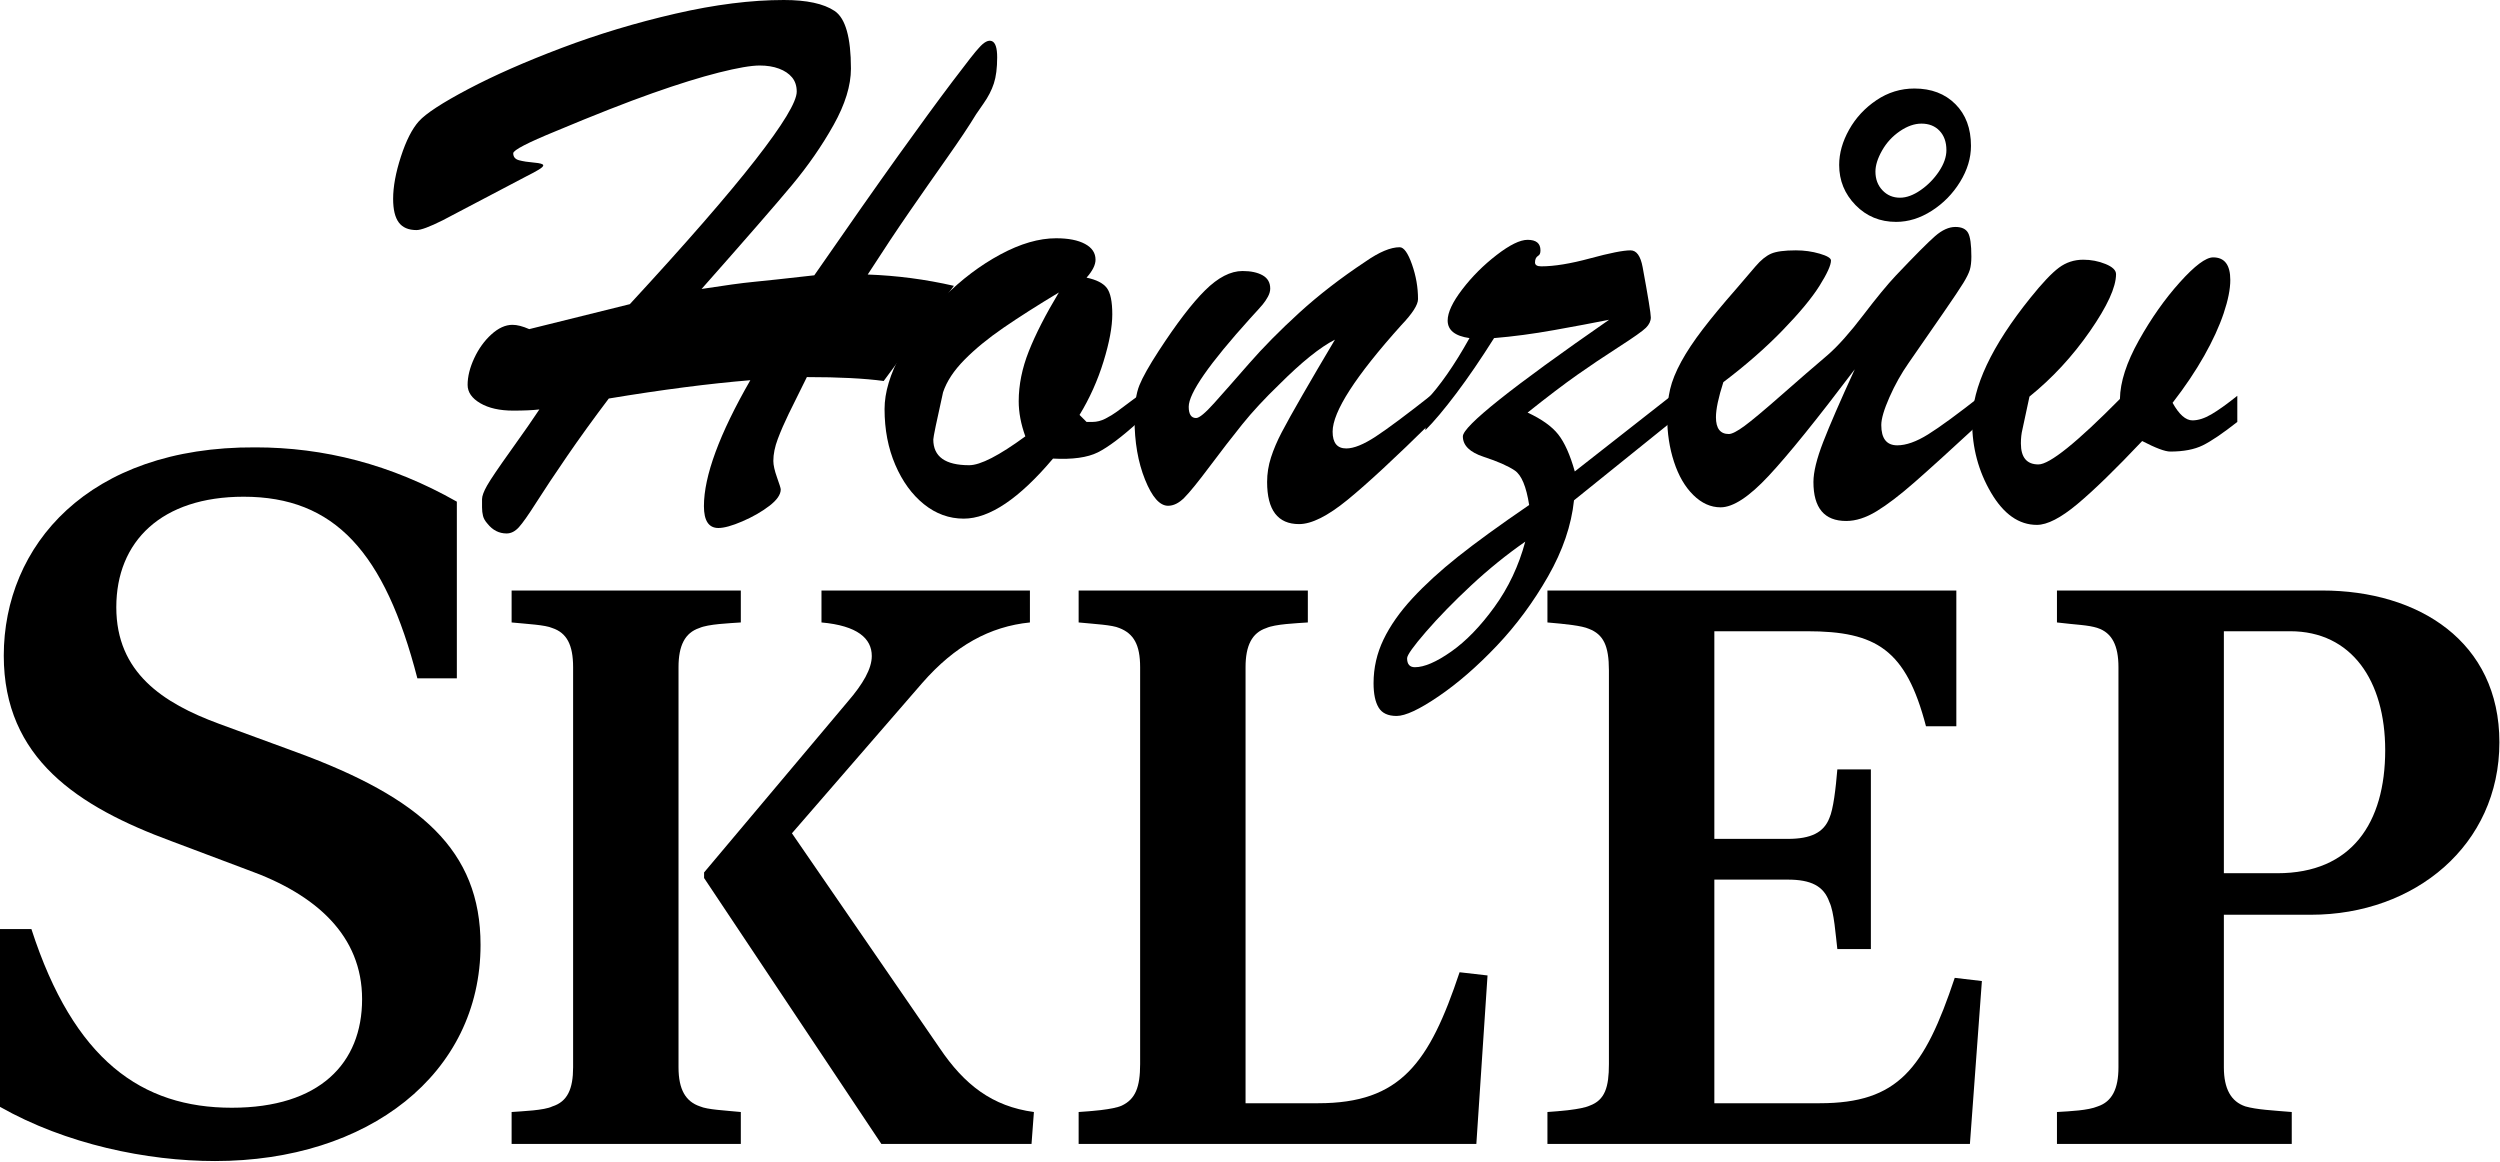
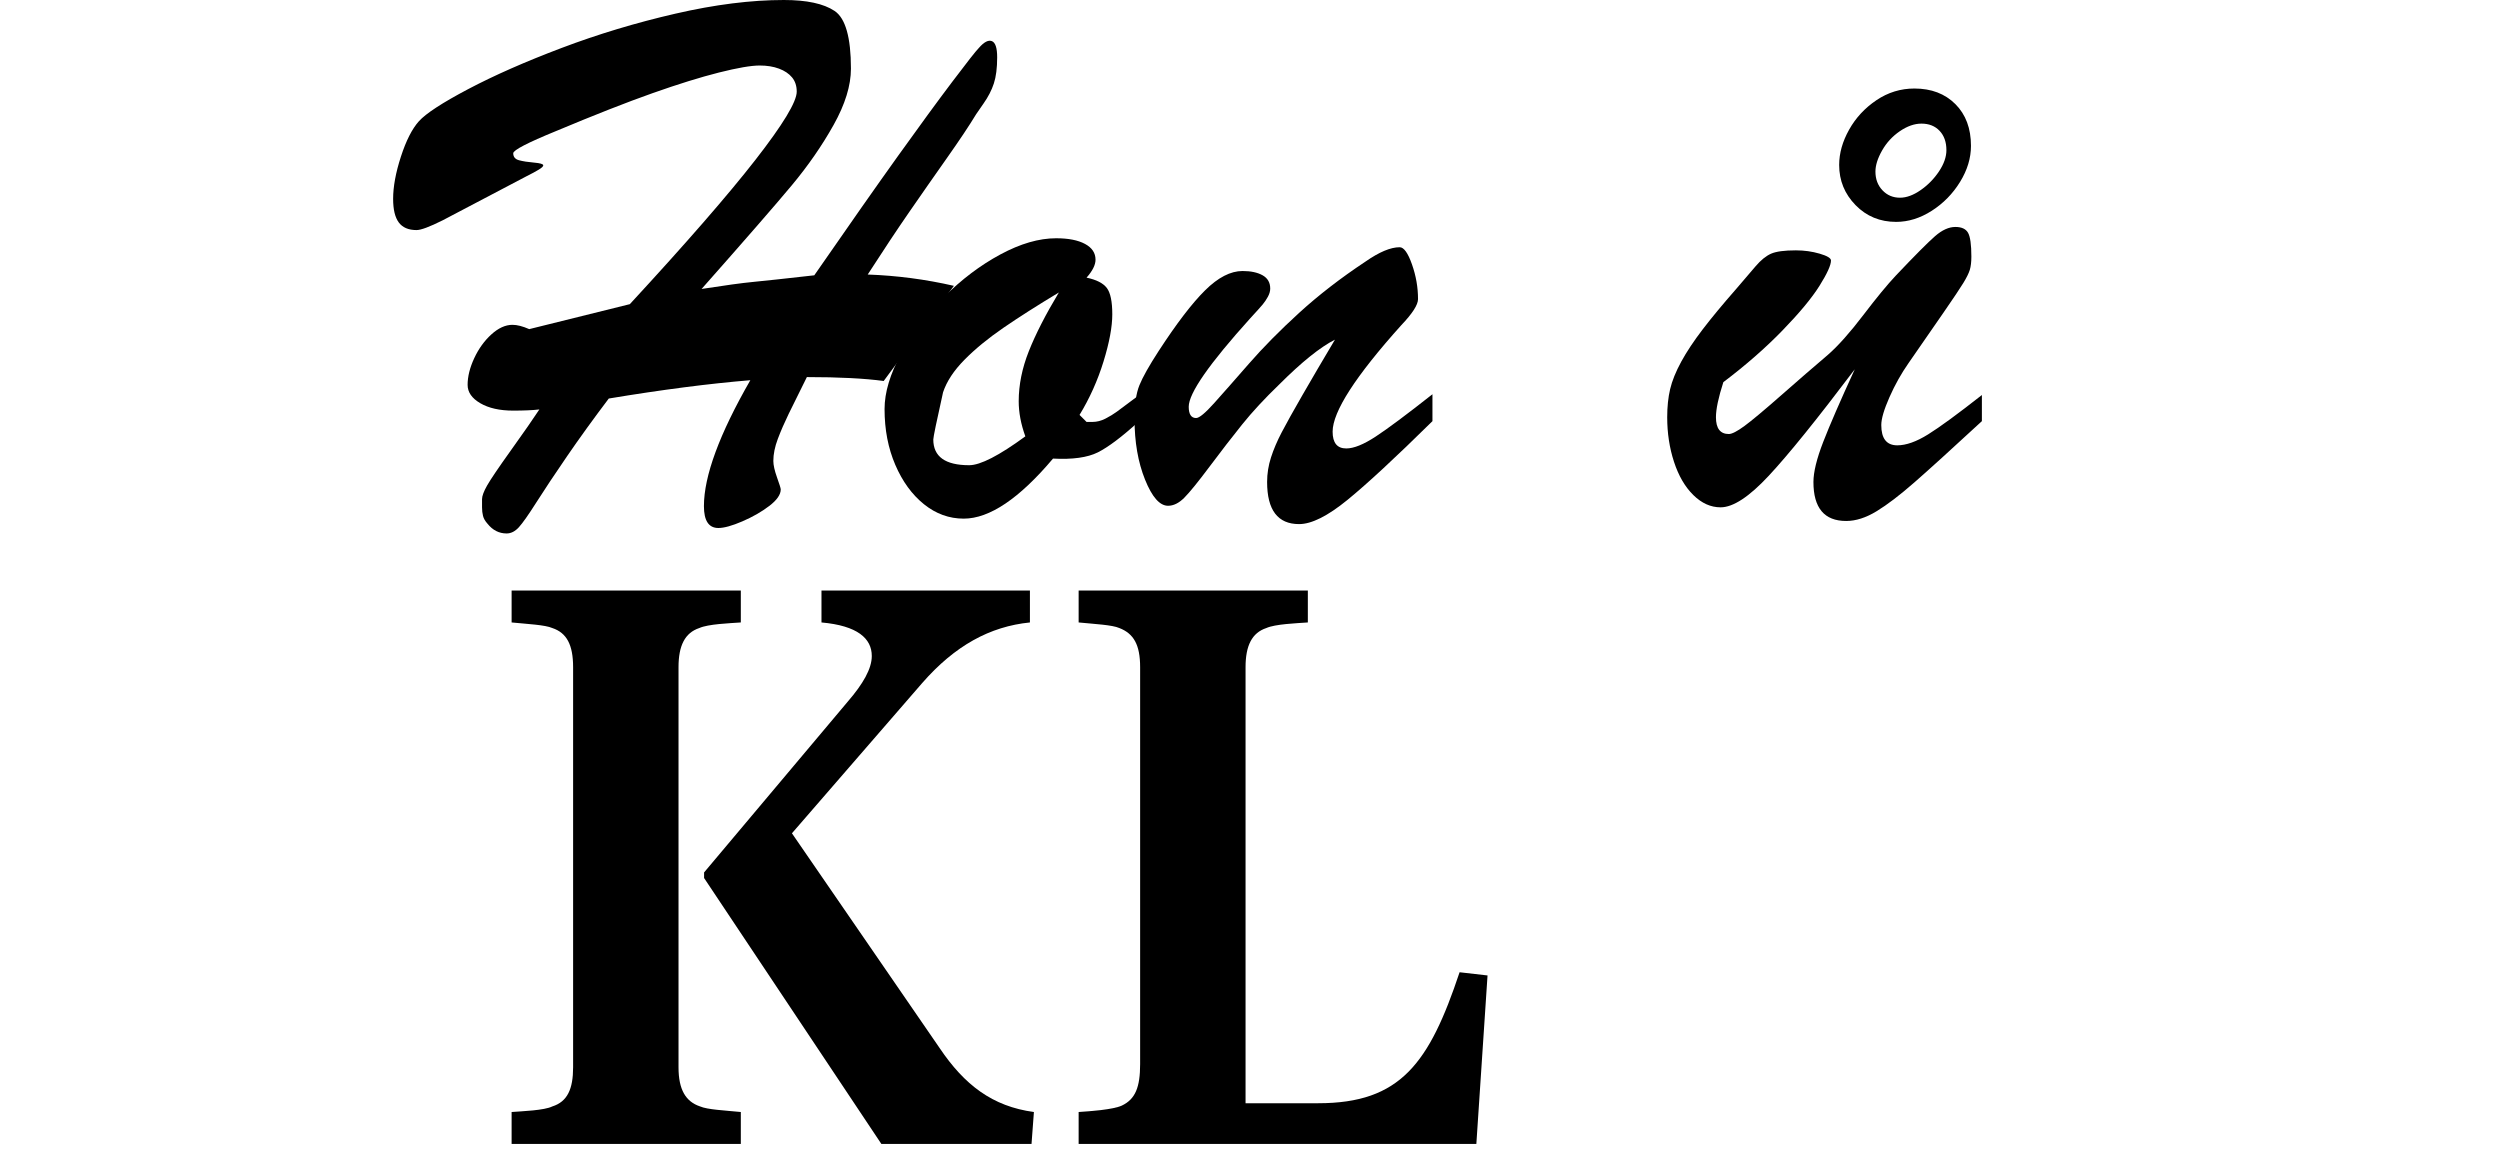
<svg xmlns="http://www.w3.org/2000/svg" width="100%" height="100%" viewBox="0 0 2407 1119" version="1.1" xml:space="preserve" style="fill-rule:evenodd;clip-rule:evenodd;stroke-linejoin:round;stroke-miterlimit:2;">
  <g transform="matrix(1,0,0,1,-18.388,-310.207)">
    <g transform="matrix(1,0,0,1,-325.98,-438.347)">
      <g transform="matrix(1,0,0,1,68.251,0)">
        <path d="M783.027,918.257L702.305,960.683C689.79,966.94 681.405,970.069 677.15,970.069C669.391,970.069 663.697,967.628 660.067,962.747C656.438,957.867 654.623,950.295 654.623,940.033C654.623,928.269 657.126,914.69 662.132,899.297C667.138,883.903 672.895,872.577 679.403,865.318C686.161,857.809 701.992,847.485 726.897,834.344C751.802,821.203 781.775,808 816.817,794.734C851.859,781.468 888.403,770.455 926.448,761.694C964.494,752.934 999.286,748.554 1030.82,748.554C1052.85,748.554 1069.12,752.058 1079.63,759.066C1090.14,766.075 1095.4,784.597 1095.4,814.633C1095.4,830.902 1089.83,848.986 1078.69,868.885C1067.56,888.784 1054.16,908.12 1038.52,926.892C1022.88,945.665 993.904,978.954 951.604,1026.76C974.131,1023.26 990.65,1021 1001.16,1020C1011.68,1019 1031.32,1016.88 1060.11,1013.62C1093.4,965.563 1120.31,927.205 1140.83,898.546C1161.36,869.886 1178.75,846.108 1193.02,827.21C1207.28,808.313 1215.8,797.487 1218.55,794.734C1223.55,788.977 1227.75,786.787 1231.13,788.164C1234.51,789.54 1236.19,794.734 1236.19,803.745C1236.19,814.007 1235.13,822.392 1233,828.9C1230.88,835.408 1227.56,841.853 1223.05,848.235C1218.55,854.618 1216.17,858.06 1215.92,858.56C1209.41,869.323 1200.03,883.403 1187.76,900.798C1175.5,918.194 1163.48,935.402 1151.72,952.423C1139.95,969.443 1126.56,989.592 1111.55,1012.87C1139.58,1013.87 1167.24,1017.5 1194.52,1023.76L1126.94,1115.37C1108.42,1112.87 1083.76,1111.61 1052.97,1111.61C1045.47,1126.63 1039.65,1138.39 1035.52,1146.9C1031.39,1155.42 1027.88,1163.49 1025,1171.12C1022.12,1178.76 1020.69,1185.83 1020.69,1192.34C1020.69,1196.34 1021.88,1201.66 1024.25,1208.29C1026.63,1214.92 1027.82,1218.74 1027.82,1219.74C1027.82,1224.75 1024.13,1230.07 1016.74,1235.7C1009.36,1241.33 1000.73,1246.27 990.838,1250.53C980.951,1254.78 973.254,1256.91 967.748,1256.91C958.487,1256.91 953.856,1249.9 953.856,1235.89C953.856,1206.85 968.749,1166.43 998.535,1114.62C958.987,1117.87 913.558,1123.75 862.247,1132.26C847.479,1151.79 834.088,1170.31 822.074,1187.83C810.059,1205.35 800.235,1220.12 792.601,1232.13C784.967,1244.15 779.335,1252.16 775.706,1256.16C772.076,1260.17 768.134,1262.17 763.879,1262.17C756.62,1262.17 750.488,1259.04 745.482,1252.78C743.229,1250.28 741.79,1247.78 741.164,1245.27C740.539,1242.77 740.226,1240.02 740.226,1237.01L740.226,1229.13C740.226,1226.12 741.853,1221.75 745.106,1215.99C748.36,1210.23 756.12,1198.78 768.384,1181.63C780.649,1164.49 789.66,1151.54 795.417,1142.78C788.909,1143.53 780.524,1143.9 770.262,1143.9C757.246,1143.9 746.671,1141.52 738.536,1136.77C730.401,1132.01 726.334,1126.13 726.334,1119.12C726.334,1111.11 728.462,1102.54 732.717,1093.4C736.972,1084.27 742.478,1076.63 749.236,1070.5C755.995,1064.37 762.753,1061.3 769.511,1061.3C774.016,1061.3 779.398,1062.68 785.655,1065.43L882.521,1041.4C936.586,982.834 976.884,936.529 1003.42,902.488C1029.95,868.447 1043.21,846.546 1043.21,836.784C1043.21,831.278 1041.71,826.71 1038.71,823.08C1035.7,819.451 1031.51,816.635 1026.13,814.633C1020.75,812.63 1014.55,811.629 1007.55,811.629C999.286,811.629 986.207,813.882 968.311,818.387C950.415,822.893 929.077,829.526 904.297,838.286C879.517,847.047 848.605,859.186 811.561,874.705C784.028,885.968 770.262,893.102 770.262,896.105C770.262,899.609 772.139,901.862 775.893,902.863C779.648,903.865 784.466,904.615 790.348,905.116C796.23,905.617 799.171,906.493 799.171,907.744C799.171,908.745 797.732,910.122 794.854,911.874C791.975,913.626 788.033,915.754 783.027,918.257Z" style="fill-rule:nonzero;" />
      </g>
      <path d="M1441.19,1128.88L1441.19,1154.04C1424.67,1169.06 1411.4,1179.07 1401.39,1184.08C1391.38,1189.08 1376.99,1191.08 1358.21,1190.08C1325.68,1228.63 1297.02,1247.9 1272.24,1247.9C1258.22,1247.9 1245.45,1243.27 1233.94,1234.01C1222.43,1224.75 1213.23,1212.11 1206.35,1196.09C1199.46,1180.07 1196.02,1162.17 1196.02,1142.4C1196.02,1126.38 1201.34,1108.61 1211.98,1089.09C1222.62,1069.56 1236.38,1051.35 1253.28,1034.46C1270.17,1017.56 1288.26,1003.92 1307.53,993.534C1326.8,983.147 1344.7,977.953 1361.22,977.953C1372.98,977.953 1382.24,979.768 1389,983.397C1395.76,987.027 1399.14,992.095 1399.14,998.603C1399.14,1003.61 1396.26,1009.37 1390.5,1015.87C1400.02,1017.88 1406.52,1021.19 1410.03,1025.82C1413.53,1030.45 1415.28,1038.9 1415.28,1051.17C1415.28,1063.18 1412.47,1078.32 1406.84,1096.6C1401.2,1114.87 1393.51,1132.01 1383.75,1148.03L1390.5,1154.79L1396.13,1154.79C1400.39,1154.79 1404.58,1153.73 1408.71,1151.6C1412.84,1149.47 1416.54,1147.22 1419.79,1144.84C1423.04,1142.46 1430.18,1137.14 1441.19,1128.88ZM1363.85,1030.14C1343.07,1042.66 1325.3,1053.98 1310.53,1064.12C1295.77,1074.26 1283.25,1084.52 1272.99,1094.91C1262.73,1105.29 1255.84,1115.74 1252.34,1126.26C1246.08,1154.29 1242.95,1169.43 1242.95,1171.68C1242.95,1188.2 1254.47,1196.46 1277.49,1196.46C1288.26,1196.46 1306.28,1187.2 1331.56,1168.68C1327.3,1156.92 1325.18,1145.65 1325.18,1134.89C1325.18,1119.12 1328.43,1103.04 1334.94,1086.65C1341.44,1070.25 1351.08,1051.42 1363.85,1030.14Z" style="fill-rule:nonzero;" />
      <path d="M1693.49,1061.68C1649.44,1110.74 1627.41,1144.9 1627.41,1164.18C1627.41,1174.94 1631.79,1180.32 1640.55,1180.32C1647.81,1180.32 1657.26,1176.5 1668.9,1168.87C1680.54,1161.24 1698.75,1147.66 1723.53,1128.13L1723.53,1154.04C1687.99,1189.08 1660.7,1214.36 1641.68,1229.88C1622.66,1245.4 1607.14,1253.16 1595.12,1253.16C1574.6,1253.16 1564.34,1239.64 1564.34,1212.61C1564.34,1204.6 1565.59,1196.71 1568.09,1188.96C1570.59,1181.2 1574.04,1173.12 1578.42,1164.74C1582.8,1156.35 1589.49,1144.34 1598.5,1128.7C1607.51,1113.05 1617.9,1095.34 1629.66,1075.57C1615.4,1082.83 1597.5,1097.22 1575.98,1118.75C1561.96,1132.26 1550.07,1145.09 1540.31,1157.23C1530.55,1169.37 1520.1,1182.89 1508.96,1197.78C1497.82,1212.67 1489.68,1222.68 1484.55,1227.82C1479.42,1232.95 1474.23,1235.51 1468.97,1235.51C1460.96,1235.51 1453.58,1227.13 1446.82,1210.36C1440.06,1193.59 1436.68,1174.06 1436.68,1151.79C1436.68,1138.02 1438.25,1127.26 1441.38,1119.5C1444.51,1111.74 1450.7,1100.73 1459.96,1086.46C1477.23,1059.93 1492.12,1040.46 1504.64,1028.08C1517.15,1015.69 1529.17,1009.49 1540.68,1009.49C1548.69,1009.49 1555.14,1010.87 1560.02,1013.62C1564.9,1016.37 1567.34,1020.63 1567.34,1026.39C1567.34,1028.89 1566.59,1031.52 1565.09,1034.27C1563.59,1037.02 1561.9,1039.53 1560.02,1041.78C1558.14,1044.03 1554.2,1048.41 1548.19,1054.92C1508.64,1098.72 1488.87,1127.13 1488.87,1140.15C1488.87,1147.41 1491.25,1151.04 1496.01,1151.04C1499.01,1151.04 1504.83,1146.22 1513.46,1136.58C1522.1,1126.94 1533.24,1114.3 1546.88,1098.66C1560.52,1083.02 1576.66,1066.68 1595.31,1049.66C1613.96,1032.64 1635.17,1016.25 1658.95,1000.48C1672.22,991.219 1683.23,986.589 1691.99,986.589C1695.99,986.589 1699.94,992.095 1703.82,1003.11C1707.7,1014.12 1709.64,1025.26 1709.64,1036.52C1709.64,1042.03 1704.25,1050.41 1693.49,1061.68Z" style="fill-rule:nonzero;" />
-       <path d="M1716.77,1162.67L1716.77,1134.89C1730.54,1120.37 1744.68,1100.1 1759.19,1074.07C1745.18,1072.07 1738.17,1066.43 1738.17,1057.17C1738.17,1049.41 1742.86,1039.4 1752.25,1027.14C1761.63,1014.87 1772.65,1003.86 1785.29,994.097C1797.93,984.336 1807.88,979.455 1815.14,979.455C1823.4,979.455 1827.53,982.834 1827.53,989.592C1827.53,992.345 1826.78,994.097 1825.27,994.848C1823.27,996.1 1822.27,998.227 1822.27,1001.23C1822.27,1003.73 1824.27,1004.99 1828.28,1004.99C1840.79,1004.99 1856.5,1002.42 1875.4,997.289C1894.29,992.158 1907.25,989.592 1914.26,989.592C1920.01,989.592 1923.89,994.974 1925.89,1005.74C1931.15,1034.27 1933.78,1050.41 1933.78,1054.17C1933.78,1057.67 1932.21,1060.99 1929.09,1064.12C1925.96,1067.25 1917.2,1073.44 1902.8,1082.7C1888.41,1091.96 1875.08,1100.91 1862.82,1109.55C1850.55,1118.18 1834.66,1130.26 1815.14,1145.78C1828.65,1152.04 1838.48,1159.05 1844.61,1166.8C1850.74,1174.56 1856.06,1186.45 1860.57,1202.47L1954.43,1128.88L1954.43,1154.04L1859.82,1230.26C1857.31,1254.28 1848.99,1278.69 1834.85,1303.47C1820.71,1328.25 1804.25,1350.52 1785.48,1370.3C1766.7,1390.07 1748.06,1406.28 1729.53,1418.92C1711.01,1431.56 1697.5,1437.88 1688.99,1437.88C1680.73,1437.88 1674.97,1435.19 1671.72,1429.81C1668.46,1424.42 1666.83,1416.6 1666.83,1406.34C1666.83,1391.57 1670.03,1377.56 1676.41,1364.29C1682.79,1351.03 1692.05,1337.82 1704.19,1324.68C1716.33,1311.54 1730.97,1298.15 1748.12,1284.51C1765.27,1270.87 1788.1,1254.28 1816.64,1234.76C1813.88,1216.99 1809.26,1205.91 1802.75,1201.53C1796.24,1197.15 1786.29,1192.77 1772.9,1188.39C1759.51,1184.01 1752.81,1177.44 1752.81,1168.68C1752.81,1158.92 1799.74,1121.5 1893.61,1056.42C1878.59,1059.43 1860.94,1062.74 1840.67,1066.37C1820.39,1070 1801.12,1072.57 1782.85,1074.07C1770.08,1094.34 1757.94,1112.11 1746.43,1127.38C1734.92,1142.65 1725.03,1154.41 1716.77,1162.67ZM1812.88,1270.05C1794.86,1282.57 1777.47,1296.65 1760.7,1312.29C1743.93,1327.93 1729.47,1342.77 1717.33,1356.78C1705.19,1370.8 1699.12,1379.31 1699.12,1382.31C1699.12,1388.07 1701.63,1390.95 1706.63,1390.95C1715.64,1390.95 1727.28,1385.94 1741.55,1375.93C1755.82,1365.92 1769.71,1351.59 1783.22,1332.94C1796.74,1314.29 1806.63,1293.33 1812.88,1270.05Z" style="fill-rule:nonzero;" />
      <path d="M2130.14,1104.1C2093.85,1152.16 2066.25,1186.33 2047.35,1206.6C2028.46,1226.88 2013,1237.01 2000.98,1237.01C1991.47,1237.01 1982.71,1233.07 1974.7,1225.19C1966.69,1217.3 1960.5,1206.66 1956.12,1193.27C1951.74,1179.88 1949.55,1165.55 1949.55,1150.28C1949.55,1140.27 1950.49,1131.26 1952.36,1123.25C1954.24,1115.24 1957.81,1106.42 1963.06,1096.78C1968.32,1087.15 1975.27,1076.7 1983.9,1065.43C1992.54,1054.17 2003.11,1041.4 2015.63,1027.14C2023.14,1018.38 2029.46,1010.99 2034.59,1004.99C2039.72,998.978 2044.72,994.911 2049.61,992.783C2054.49,990.656 2062.43,989.592 2073.45,989.592C2081.45,989.592 2089.09,990.656 2096.35,992.783C2103.61,994.911 2107.24,997.101 2107.24,999.354C2107.24,1003.86 2103.54,1011.99 2096.16,1023.76C2088.78,1035.52 2076.89,1049.85 2060.49,1066.75C2044.1,1083.64 2025.14,1100.22 2003.61,1116.49C1998.86,1131.26 1996.48,1142.53 1996.48,1150.28C1996.48,1161.05 2000.61,1166.43 2008.87,1166.43C2011.87,1166.43 2016.88,1163.86 2023.89,1158.73C2030.89,1153.6 2042.72,1143.71 2059.37,1129.07C2076.01,1114.43 2090.97,1101.48 2104.23,1090.21C2113.99,1081.7 2125.32,1069 2138.21,1052.1C2151.1,1035.21 2161.55,1022.51 2169.56,1014C2188.08,994.473 2200.72,981.77 2207.48,975.888C2214.24,970.006 2220.75,967.065 2227.01,967.065C2233.01,967.065 2237.08,968.942 2239.21,972.697C2241.33,976.451 2242.4,984.086 2242.4,995.599C2242.4,1000.86 2241.9,1005.11 2240.9,1008.37C2239.89,1011.62 2237.83,1015.81 2234.7,1020.94C2231.57,1026.07 2225.25,1035.52 2215.74,1049.29C2206.23,1063.06 2194.97,1079.32 2181.95,1098.1C2174.94,1108.11 2168.81,1119.06 2163.55,1130.95C2158.3,1142.84 2155.67,1151.79 2155.67,1157.79C2155.67,1170.81 2160.8,1177.32 2171.06,1177.32C2179.57,1177.32 2189.46,1173.81 2200.72,1166.8C2211.99,1159.8 2229.26,1147.16 2252.53,1128.88L2252.53,1154.04C2223.25,1181.07 2201.6,1200.72 2187.58,1212.98C2173.57,1225.25 2161.43,1234.51 2151.16,1240.77C2140.9,1247.03 2131.14,1250.15 2121.88,1250.15C2100.85,1250.15 2090.34,1237.64 2090.34,1212.61C2090.34,1203.1 2093.47,1190.27 2099.73,1174.12C2105.99,1157.98 2116.12,1134.64 2130.14,1104.1ZM2169.94,962.184C2154.42,962.184 2141.4,956.803 2130.89,946.04C2120.38,935.277 2115.12,922.387 2115.12,907.369C2115.12,896.105 2118.31,884.779 2124.7,873.391C2131.08,862.002 2139.84,852.553 2150.98,845.044C2162.11,837.535 2174.32,833.781 2187.58,833.781C2203.85,833.781 2216.99,838.787 2227.01,848.799C2237.02,858.811 2242.02,872.202 2242.02,888.972C2242.02,900.736 2238.52,912.312 2231.51,923.701C2224.5,935.089 2215.43,944.35 2204.29,951.484C2193.15,958.618 2181.7,962.184 2169.94,962.184ZM2173.69,938.906C2179.95,938.906 2186.58,936.466 2193.59,931.585C2200.6,926.704 2206.48,920.697 2211.24,913.564C2215.99,906.43 2218.37,899.609 2218.37,893.102C2218.37,885.342 2216.18,879.147 2211.8,874.517C2207.42,869.886 2201.6,867.571 2194.34,867.571C2187.58,867.571 2180.64,870.012 2173.5,874.892C2166.37,879.773 2160.68,885.968 2156.42,893.477C2152.16,900.986 2150.04,907.744 2150.04,913.751C2150.04,921.01 2152.29,927.017 2156.8,931.773C2161.3,936.529 2166.93,938.906 2173.69,938.906Z" style="fill-rule:nonzero;" />
-       <path d="M2298.34,1130.39L2291.58,1161.92C2290.58,1165.93 2290.08,1170.43 2290.08,1175.44C2290.08,1188.96 2295.71,1195.71 2306.97,1195.71C2317.74,1195.71 2343.89,1174.69 2385.44,1132.64C2385.69,1116.37 2391.76,1097.6 2403.65,1076.32C2415.54,1055.05 2428.68,1036.4 2443.08,1020.38C2457.47,1004.36 2468.17,996.35 2475.18,996.35C2486.19,996.35 2491.7,1003.61 2491.7,1018.13C2491.7,1026.89 2489.57,1037.59 2485.31,1050.23C2481.06,1062.87 2474.8,1076.51 2466.54,1091.15C2458.28,1105.79 2448.14,1120.87 2436.13,1136.39C2442.39,1147.66 2448.77,1153.29 2455.28,1153.29C2460.78,1153.29 2466.85,1151.35 2473.49,1147.47C2480.12,1143.59 2488.44,1137.64 2498.45,1129.63L2498.45,1154.79C2484.44,1165.8 2473.36,1173.31 2465.23,1177.32C2457.09,1181.32 2446.64,1183.32 2433.88,1183.32C2428.87,1183.32 2419.86,1179.94 2406.85,1173.19C2381.31,1200.22 2360.54,1220.43 2344.52,1233.82C2328.5,1247.21 2315.49,1253.91 2305.47,1253.91C2288.2,1253.91 2273.5,1243.58 2261.36,1222.93C2249.22,1202.28 2243.15,1179.57 2243.15,1154.79C2243.15,1121.5 2261.92,1081.58 2299.47,1035.02C2310.73,1021 2319.8,1011.43 2326.69,1006.3C2333.57,1001.17 2341.39,998.603 2350.15,998.603C2357.66,998.603 2364.79,999.98 2371.55,1002.73C2378.31,1005.49 2381.69,1008.74 2381.69,1012.5C2381.69,1025.01 2373.3,1043.34 2356.53,1067.5C2339.76,1091.65 2320.37,1112.61 2298.34,1130.39Z" style="fill-rule:nonzero;" />
    </g>
    <g transform="matrix(1,0,0,1,-684.342,163.71)">
      <g transform="matrix(1.236,0,0,1.236,-216.966,-292.31)">
-         <path d="M911.578,1259.43C1030.76,1259.43 1118.42,1191.77 1118.42,1091.04C1118.42,1017.23 1071.51,976.472 975.398,941.102L914.653,918.803C870.825,902.656 834.686,878.82 834.686,828.071C834.686,776.553 870.056,741.952 933.876,741.952C1004.62,741.952 1043.83,785.011 1069.21,883.433L1099.96,883.433L1099.96,745.796C1048.44,716.577 996.159,703.506 943.103,703.506C812.387,702.737 747.029,780.398 747.029,865.748C747.029,945.716 804.698,983.393 877.745,1010.31L936.952,1032.6C990.776,1051.83 1026.15,1084.12 1026.15,1133.33C1026.15,1183.31 993.083,1217.91 924.649,1217.91C854.678,1217.91 801.622,1181.01 768.559,1078.74L743.953,1078.74L743.953,1217.14C795.471,1246.36 858.522,1259.43 911.578,1259.43Z" style="fill-rule:nonzero;" />
-       </g>
+         </g>
      <path d="M1356.01,788.856C1356.01,768.095 1362.16,755.792 1376.01,751.179C1384.46,747.334 1405.22,746.565 1415.99,745.796L1415.99,715.04L1195.31,715.04L1195.31,745.796C1210.69,747.334 1227.6,748.103 1234.52,751.179C1248.37,755.792 1254.52,767.326 1254.52,788.856L1254.52,1174.09C1254.52,1194.85 1249.13,1207.15 1234.52,1211.76C1226.84,1215.61 1205.31,1216.38 1195.31,1217.14L1195.31,1247.9L1415.99,1247.9L1415.99,1217.14C1400.61,1215.61 1383.69,1214.84 1376.77,1211.76C1362.93,1207.15 1356.01,1195.62 1356.01,1174.09L1356.01,788.856ZM1380.62,991.851L1551.32,1247.9L1695.88,1247.9L1698.18,1217.14C1658.2,1211.76 1631.29,1191 1607.45,1155.63L1465.2,948.791L1590.53,804.234C1622.06,768.095 1655.89,749.641 1694.34,745.796L1694.34,715.04L1493.65,715.04L1493.65,745.796C1528.25,748.872 1542.09,761.175 1542.09,778.091C1542.09,790.394 1533.63,805.003 1519.03,821.919L1380.62,986.468L1380.62,991.851Z" style="fill-rule:nonzero;" />
      <path d="M1741.24,1247.9L2124.16,1247.9L2134.93,1085.66L2108.02,1082.58C2078.8,1170.24 2051.12,1208.69 1971.92,1208.69L1901.95,1208.69L1901.95,788.856C1901.95,768.095 1908.1,755.792 1921.94,751.179C1930.4,747.334 1951.16,746.565 1961.92,745.796L1961.92,715.04L1741.24,715.04L1741.24,745.796C1756.62,747.334 1773.54,748.103 1780.46,751.179C1794.3,756.561 1800.45,767.326 1800.45,788.856L1800.45,1171.01C1800.45,1193.31 1795.84,1204.84 1782.76,1210.99C1774.31,1214.84 1752.78,1216.38 1741.24,1217.14L1741.24,1247.9Z" style="fill-rule:nonzero;" />
-       <path d="M2192.6,1247.9L2599.36,1247.9L2610.89,1091.04L2584.75,1087.97C2555.53,1175.62 2530.15,1208.69 2454.8,1208.69L2353.3,1208.69L2353.3,993.389L2424.04,993.389C2446.34,993.389 2458.64,999.54 2464.03,1014.92C2468.64,1024.14 2470.18,1047.98 2471.72,1060.29L2504.01,1060.29L2504.01,887.278L2471.72,887.278C2470.18,905.732 2467.87,925.724 2464.03,934.182C2458.64,948.022 2446.34,954.174 2424.04,954.174L2353.3,954.174L2353.3,754.255L2442.5,754.255C2509.39,754.255 2537.84,771.94 2557.07,845.756L2586.29,845.756L2586.29,715.04L2192.6,715.04L2192.6,745.796C2210.28,747.334 2225.66,748.872 2232.58,751.948C2246.42,757.33 2251.8,768.095 2251.8,791.932L2251.8,1171.01C2251.8,1193.31 2247.96,1205.61 2233.35,1210.99C2224.89,1214.84 2203.36,1216.38 2192.6,1217.14L2192.6,1247.9Z" style="fill-rule:nonzero;" />
-       <path d="M2927.69,1027.22C3027.65,1027.22 3109.15,960.325 3109.15,861.134C3109.15,764.25 3031.49,715.04 2938.45,715.04L2683.17,715.04L2683.17,745.796C2701.62,748.103 2713.16,748.103 2722.38,751.179C2736.22,755.792 2742.38,768.095 2742.38,788.856L2742.38,1174.09C2742.38,1194.85 2736.22,1207.15 2722.38,1211.76C2713.16,1215.61 2696.24,1216.38 2683.17,1217.14L2683.17,1247.9L2909.23,1247.9L2909.23,1217.14C2890.78,1215.61 2875.4,1214.84 2864.64,1211.76C2850.79,1207.15 2843.87,1194.85 2843.87,1174.09L2843.87,1027.22L2927.69,1027.22ZM2907.69,754.255C2966.9,754.255 2999.2,801.928 2999.2,868.824C2999.2,938.795 2966.9,987.237 2895.39,987.237L2843.87,987.237L2843.87,754.255L2907.69,754.255Z" style="fill-rule:nonzero;" />
    </g>
  </g>
</svg>